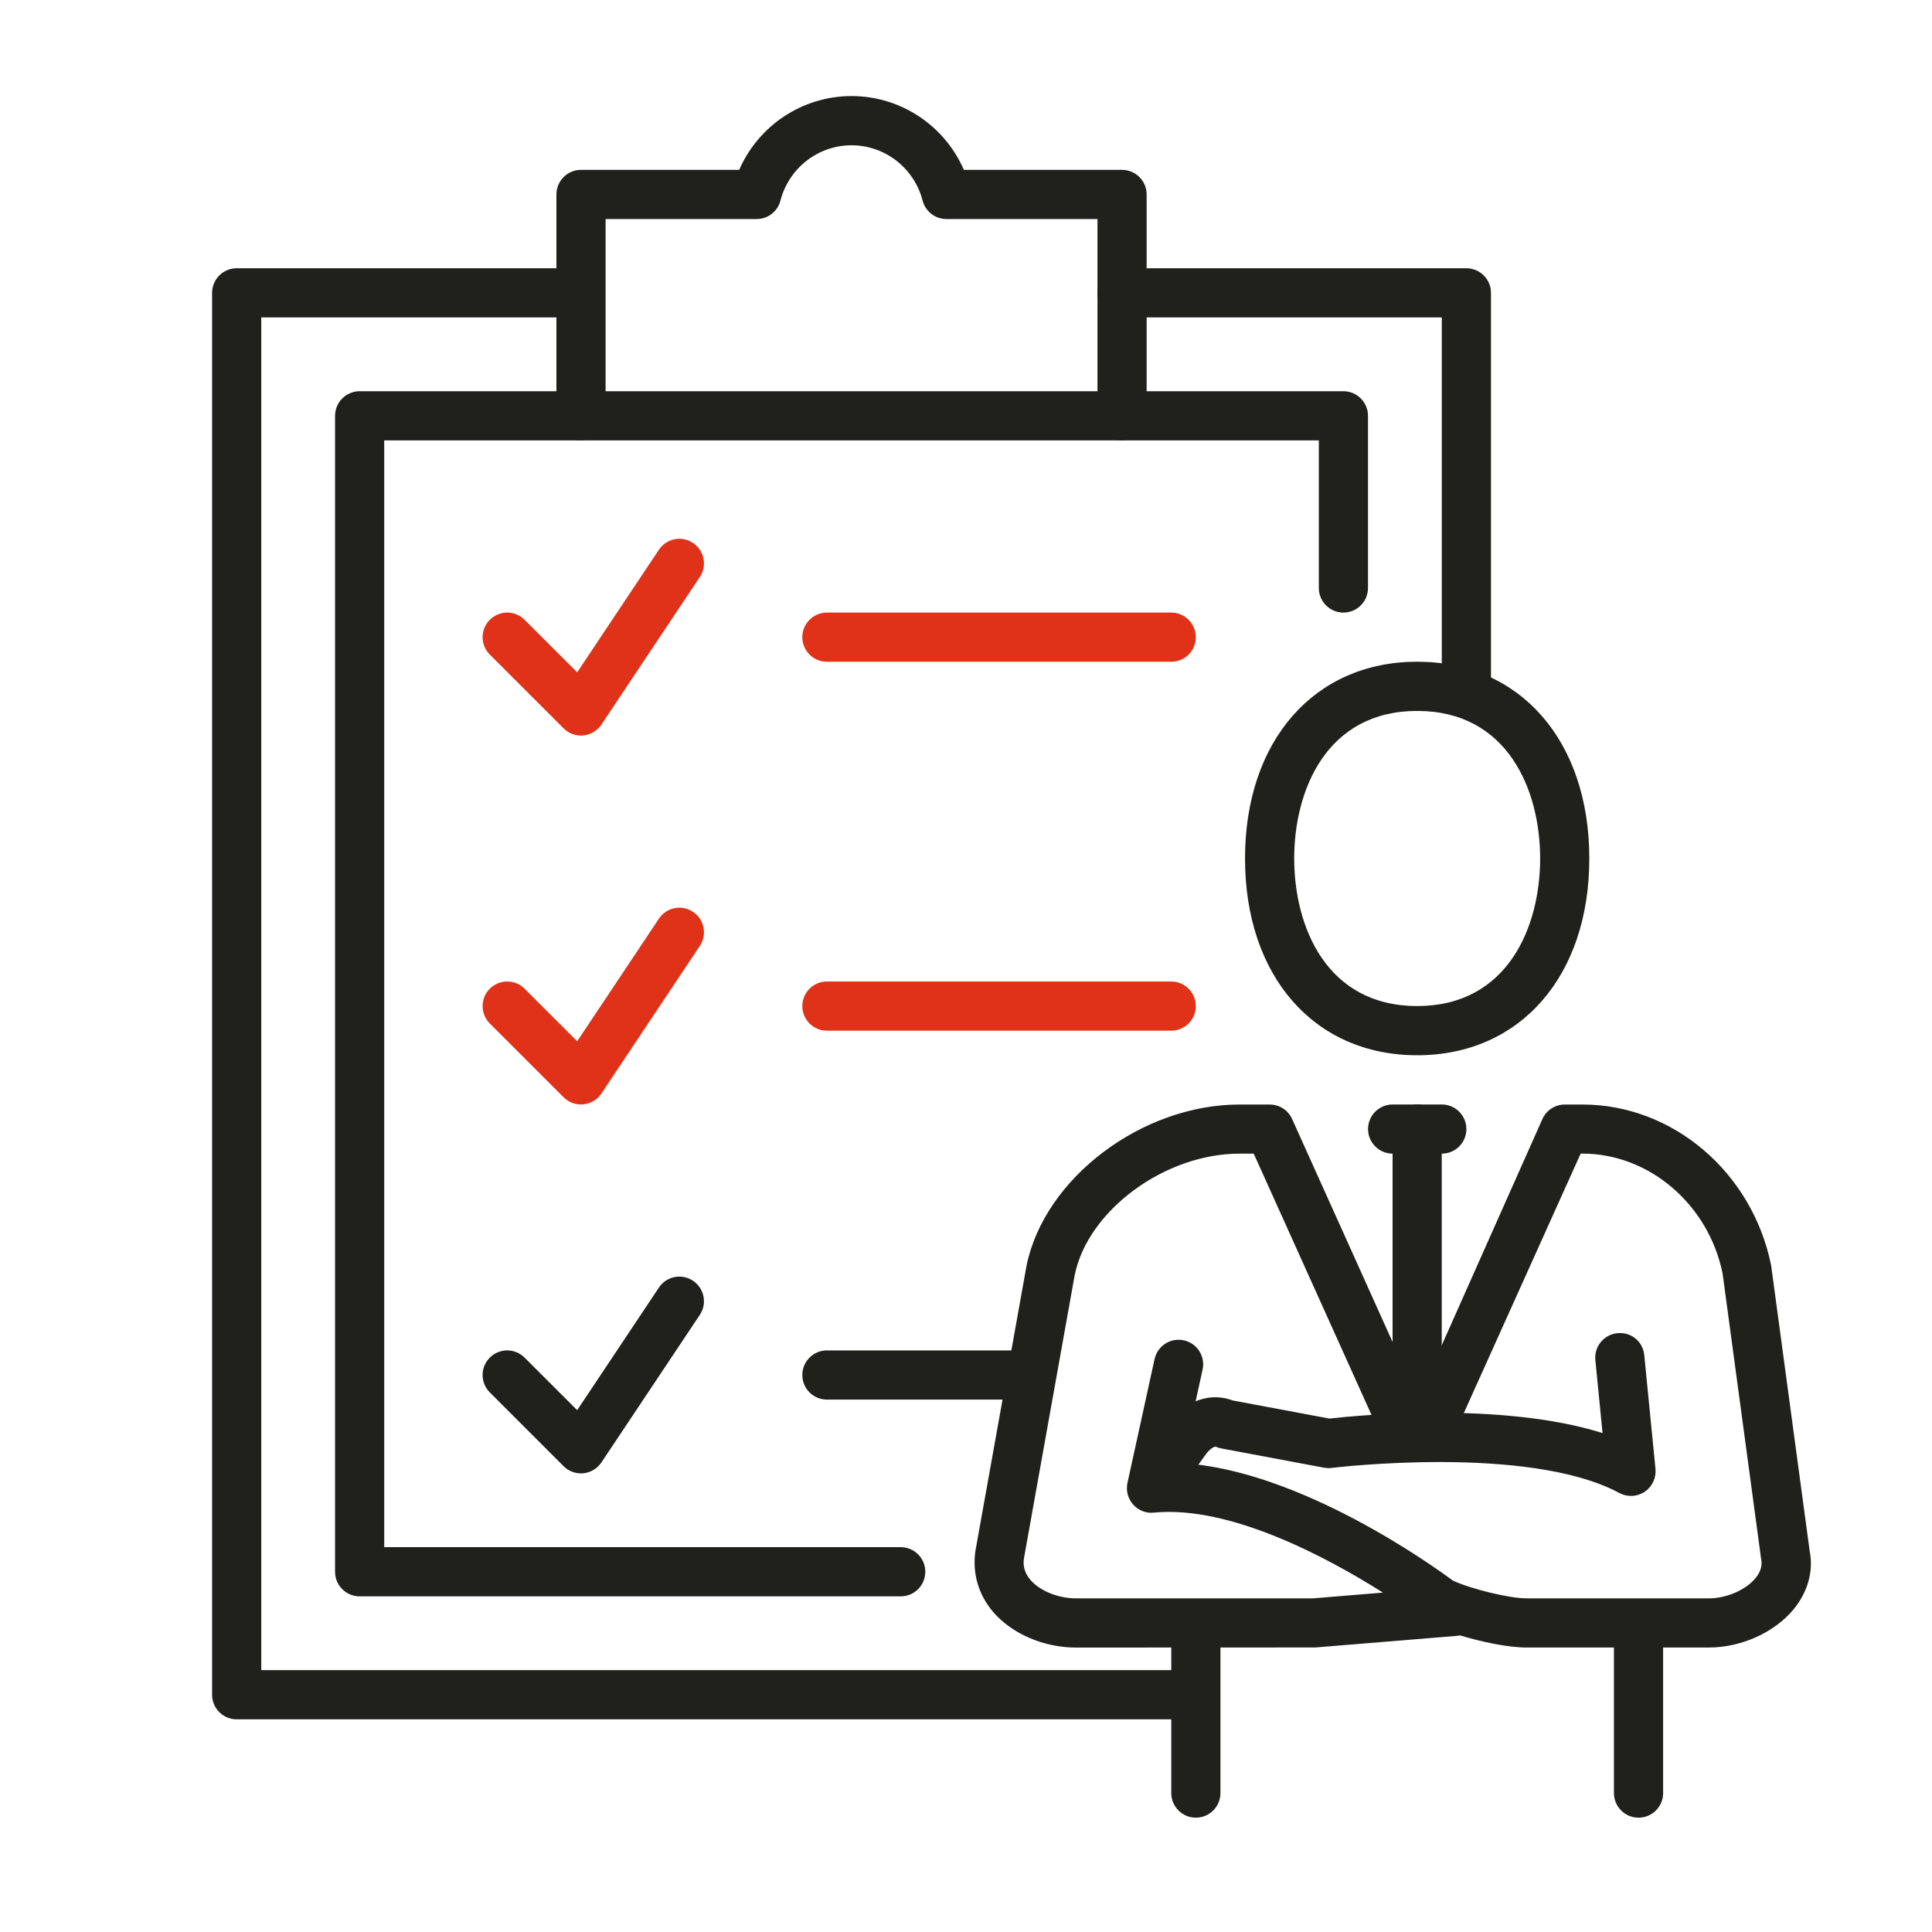
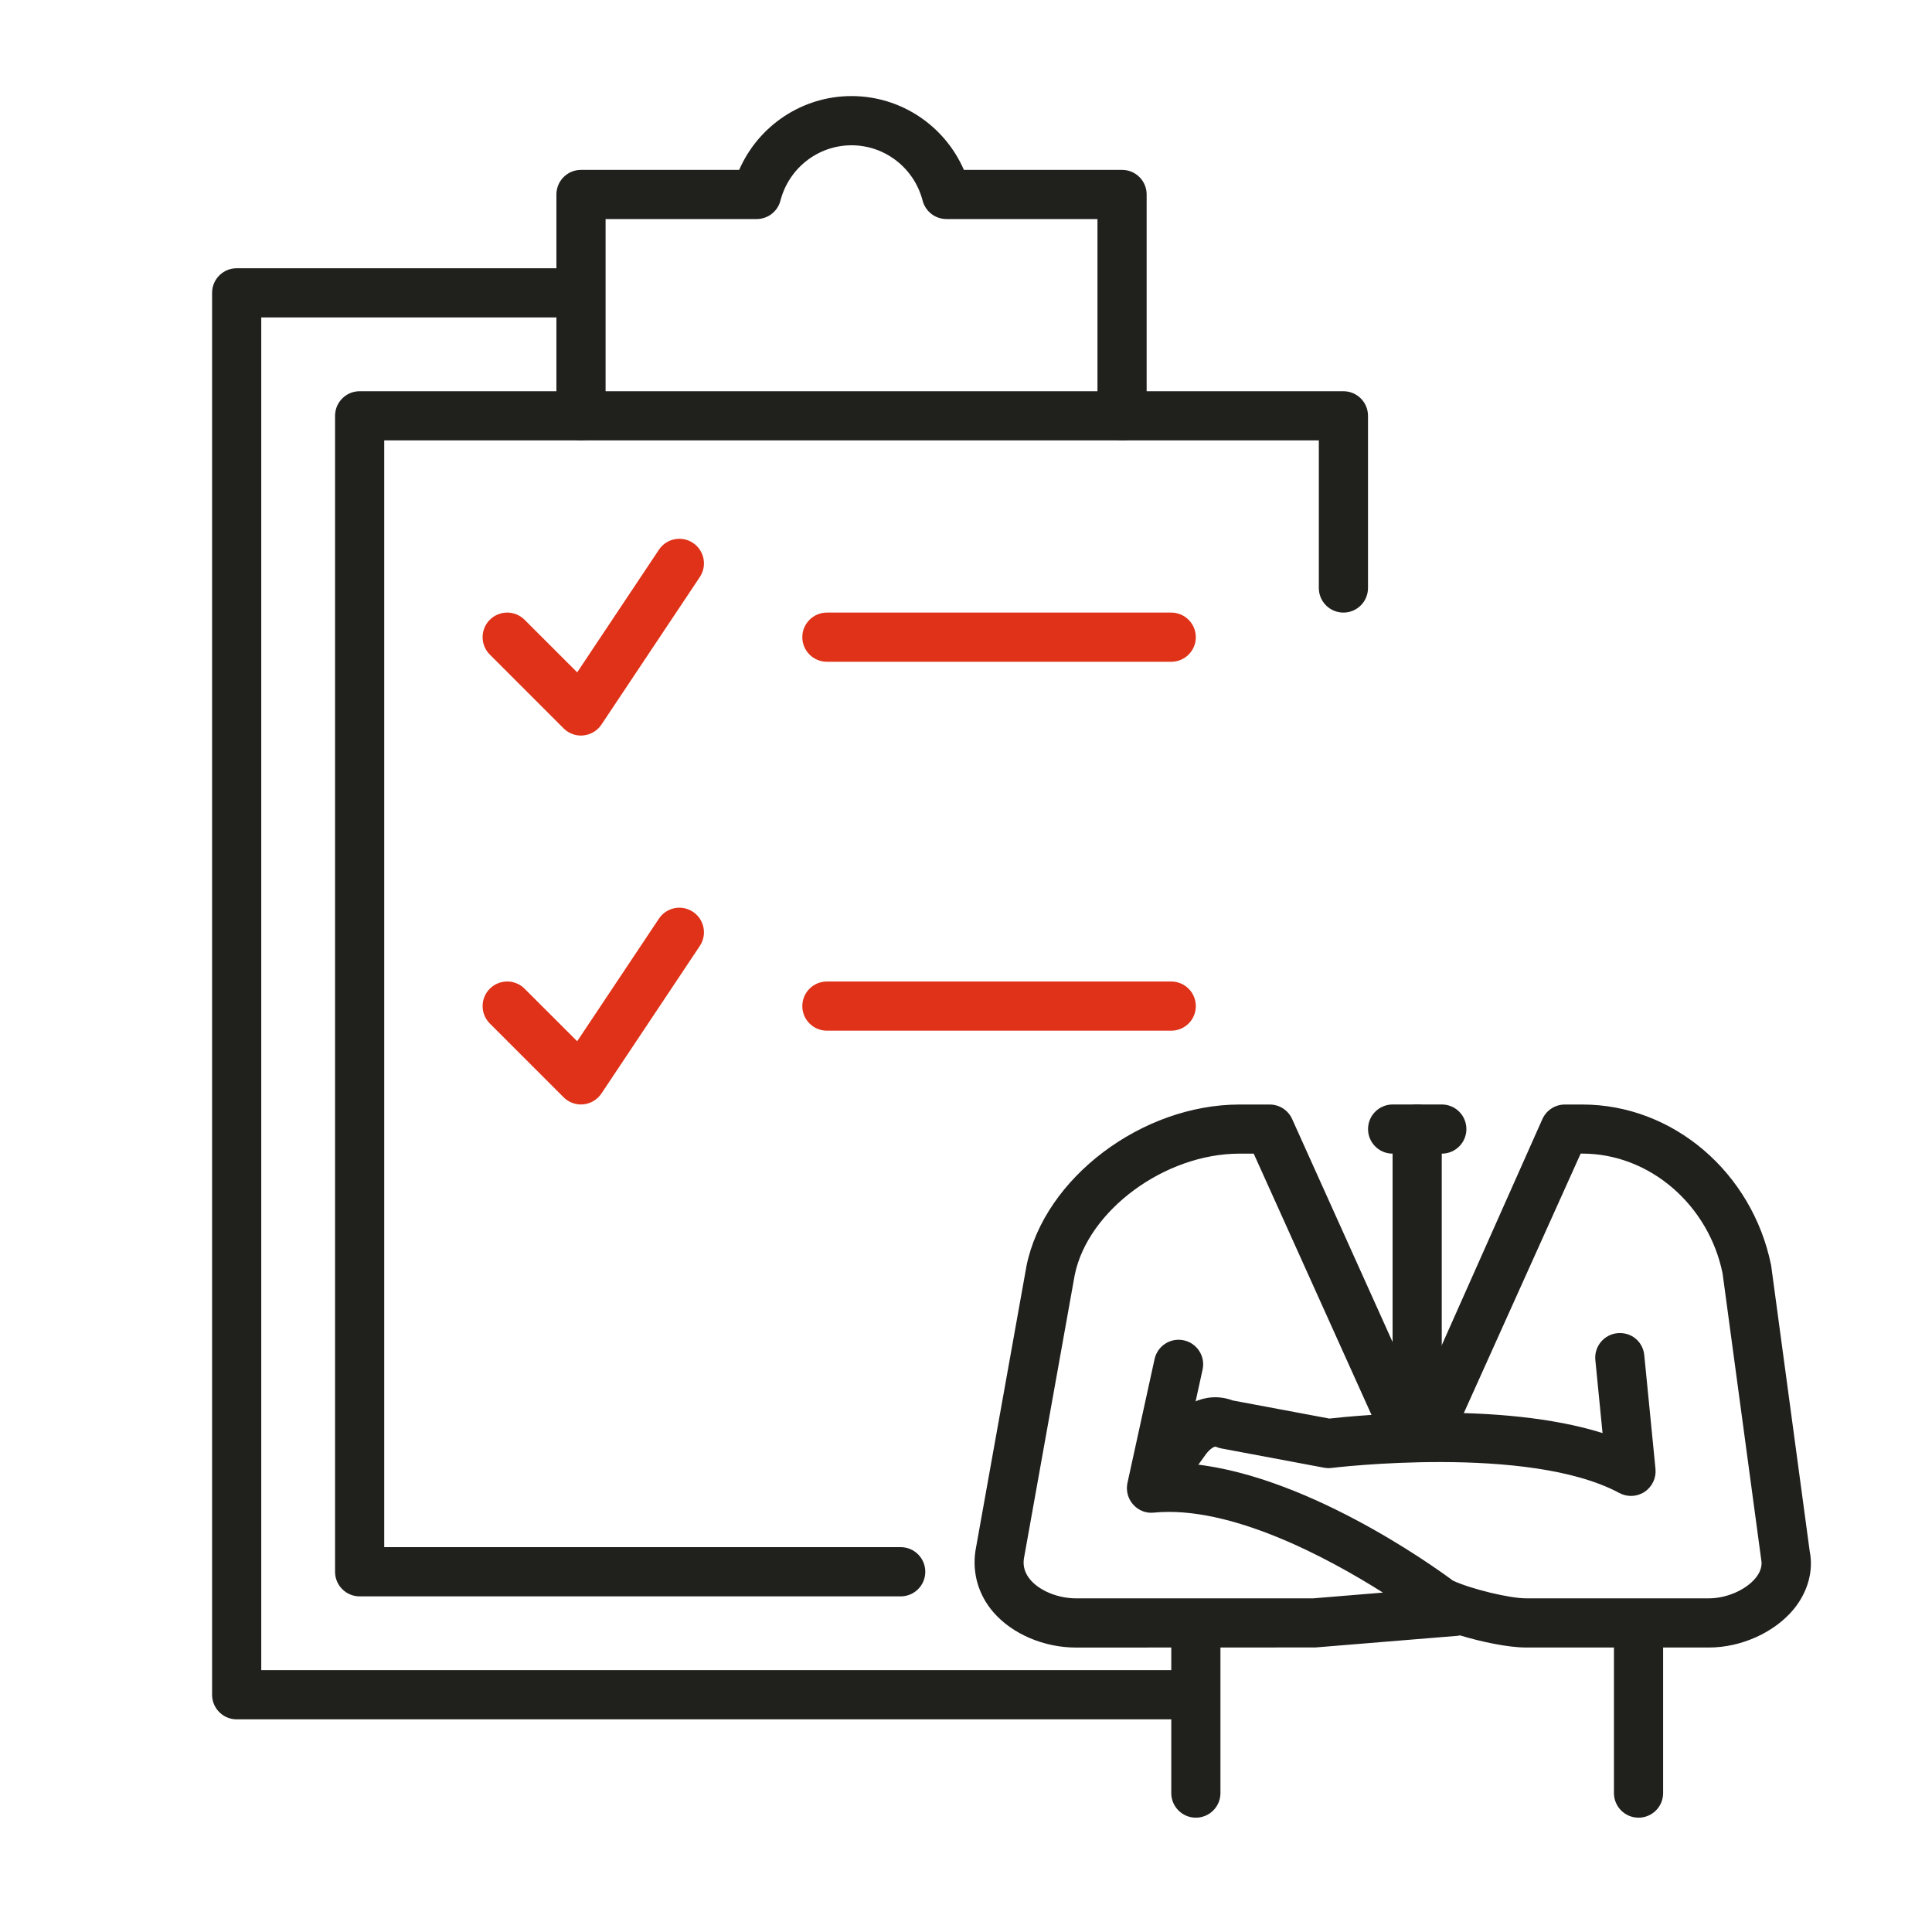
<svg xmlns="http://www.w3.org/2000/svg" id="Слой_1" x="0px" y="0px" viewBox="0 0 400 400" style="enable-background:new 0 0 400 400;" xml:space="preserve">
  <style type="text/css"> .st0{fill:#DF3219;} .st1{fill:#20201D;} </style>
  <g>
    <g>
      <path class="st0" d="M120.29,152.29c-1.34,0-2.64-0.53-3.6-1.49l-15.28-15.28c-1.99-1.99-1.99-5.21,0-7.2 c1.99-1.99,5.21-1.99,7.2,0l10.89,10.88l16.92-25.38c1.55-2.34,4.71-2.98,7.06-1.41c2.34,1.56,2.97,4.72,1.41,7.06l-20.37,30.55 c-0.85,1.27-2.22,2.09-3.73,2.24C120.62,152.28,120.45,152.29,120.29,152.29z" />
    </g>
    <g>
      <path class="st0" d="M120.29,228.67c-1.34,0-2.64-0.53-3.6-1.49l-15.28-15.28c-1.99-1.99-1.99-5.21,0-7.2 c1.99-1.99,5.21-1.99,7.2,0l10.89,10.88l16.92-25.38c1.55-2.34,4.71-2.98,7.06-1.41c2.34,1.56,2.97,4.72,1.41,7.06l-20.37,30.55 c-0.85,1.27-2.22,2.09-3.73,2.24C120.62,228.66,120.45,228.67,120.29,228.67z" />
    </g>
    <g>
-       <path class="st1" d="M120.29,305.05c-1.34,0-2.64-0.53-3.6-1.49l-15.28-15.28c-1.99-1.99-1.99-5.21,0-7.2 c1.99-1.99,5.21-1.99,7.2,0l10.89,10.88l16.92-25.38c1.55-2.34,4.71-2.98,7.06-1.41c2.34,1.56,2.97,4.72,1.41,7.06l-20.37,30.55 c-0.85,1.27-2.22,2.09-3.73,2.24C120.62,305.04,120.45,305.05,120.29,305.05z" />
-     </g>
+       </g>
    <g>
      <path class="st1" d="M186.48,330.51H74.46c-2.81,0-5.09-2.28-5.09-5.09V86.09c0-2.81,2.28-5.09,5.09-5.09h45.83 c2.81,0,5.09,2.28,5.09,5.09c0,2.81-2.28,5.09-5.09,5.09H79.55v229.14h106.93c2.81,0,5.09,2.28,5.09,5.09 C191.57,328.23,189.3,330.51,186.48,330.51z" />
      <path class="st1" d="M278.14,126.83c-2.81,0-5.09-2.28-5.09-5.09V91.18h-40.74c-2.81,0-5.09-2.28-5.09-5.09 c0-2.81,2.28-5.09,5.09-5.09h45.83c2.81,0,5.09,2.28,5.09,5.09v35.64C283.23,124.55,280.95,126.83,278.14,126.83z" />
      <path class="st1" d="M232.31,91.18H120.29c-2.81,0-5.09-2.28-5.09-5.09V40.26c0-2.81,2.28-5.09,5.09-5.09h32.75 c3.99-9.16,13.06-15.28,23.26-15.28c10.2,0,19.27,6.11,23.26,15.28h32.75c2.81,0,5.09,2.28,5.09,5.09v45.83 C237.4,88.9,235.12,91.18,232.31,91.18z M125.38,81h101.84V45.35h-31.27c-2.32,0-4.35-1.57-4.93-3.81 c-1.75-6.75-7.8-11.46-14.72-11.46s-12.97,4.71-14.72,11.46c-0.58,2.25-2.61,3.81-4.93,3.81h-31.27V81z" />
      <path class="st1" d="M247.59,355.97H49c-2.81,0-5.09-2.28-5.09-5.09V60.63c0-2.81,2.28-5.09,5.09-5.09h71.29v10.18h-66.2v280.06 h193.5V355.97z" />
-       <path class="st1" d="M303.6,147.19c-2.81,0-5.09-2.28-5.09-5.09V65.72h-66.2c-2.81,0-5.09-2.28-5.09-5.09s2.28-5.09,5.09-5.09 h71.29c2.81,0,5.09,2.28,5.09,5.09v81.47C308.69,144.91,306.41,147.19,303.6,147.19z" />
    </g>
    <path class="st0" d="M242.49,137.01h-71.29c-2.81,0-5.09-2.28-5.09-5.09c0-2.81,2.28-5.09,5.09-5.09h71.29 c2.81,0,5.09,2.28,5.09,5.09C247.59,134.73,245.31,137.01,242.49,137.01z" />
    <path class="st0" d="M242.49,213.39h-71.29c-2.81,0-5.09-2.28-5.09-5.09c0-2.81,2.28-5.09,5.09-5.09h71.29 c2.81,0,5.09,2.28,5.09,5.09C247.59,211.11,245.31,213.39,242.49,213.39z" />
-     <path class="st1" d="M211.94,289.77h-40.74c-2.81,0-5.09-2.28-5.09-5.09s2.28-5.09,5.09-5.09h40.74c2.81,0,5.09,2.28,5.09,5.09 S214.76,289.77,211.94,289.77z" />
    <g>
-       <path class="st1" d="M293.41,218.48c-21.32,0-35.64-16.37-35.64-40.74s14.33-40.74,35.64-40.74c21.32,0,35.64,16.37,35.64,40.74 S314.73,218.48,293.41,218.48z M293.41,147.19c-18.79,0-25.46,16.46-25.46,30.55c0,14.09,6.67,30.55,25.46,30.55 c18.79,0,25.46-16.46,25.46-30.55C318.87,163.65,312.21,147.19,293.41,147.19z" />
      <path class="st1" d="M339.24,376.33c-2.81,0-5.09-2.28-5.09-5.09v-30.55c0-2.81,2.28-5.09,5.09-5.09c2.81,0,5.09,2.28,5.09,5.09 v30.55C344.33,374.05,342.06,376.33,339.24,376.33z" />
      <path class="st1" d="M247.59,376.33c-2.81,0-5.09-2.28-5.09-5.09v-30.55c0-2.81,2.28-5.09,5.09-5.09c2.81,0,5.09,2.28,5.09,5.09 v30.55C252.68,374.05,250.4,376.33,247.59,376.33z" />
      <path class="st1" d="M298.51,238.85h-10.18c-2.81,0-5.09-2.28-5.09-5.09c0-2.81,2.28-5.09,5.09-5.09h10.18 c2.81,0,5.09,2.28,5.09,5.09C303.6,236.57,301.32,238.85,298.51,238.85z" />
      <path class="st1" d="M293.41,294.86c-2.81,0-5.09-2.28-5.09-5.09v-56.01c0-2.81,2.28-5.09,5.09-5.09c2.81,0,5.09,2.28,5.09,5.09 v56.01C298.51,292.58,296.23,294.86,293.41,294.86z" />
      <path class="st1" d="M353.82,341.1h-37.84c-3.66,0-9.1-1.12-13.7-2.51c-0.21,0.05-0.43,0.08-0.65,0.1l-29.29,2.4l-49.56,0.02 c-6.65,0-13.21-2.81-17.11-7.32c-3.08-3.56-4.4-8.07-3.72-12.68l10.58-59.04c3.69-18.16,23.88-33.39,44.11-33.39h6.24 c2,0,3.82,1.17,4.64,3l26.07,57.87l25.75-57.87c0.83-1.83,2.64-3,4.64-3h3.64c18.71,0,35.14,13.99,39.07,33.27l7.99,59.22 c0.81,4.02-0.36,8.4-3.33,12.02C367.38,337.99,360.5,341.1,353.82,341.1z M300.83,327.26c3.71,1.72,11.68,3.66,15.15,3.66h37.84 c3.65,0,7.62-1.73,9.65-4.2c1.55-1.89,1.25-3.39,1.16-3.89l-7.99-59.2c-2.91-14.22-15.14-24.79-29.03-24.79h-0.35l-24.71,54.87 c-1.94,3.63-5.38,5.68-9.13,5.68s-7.19-2.05-8.97-5.35l-24.88-55.19h-2.95c-15.45,0-31.38,11.74-34.11,25.12l-10.53,58.77 c-0.22,1.55,0.22,3.04,1.38,4.38c1.96,2.27,5.74,3.8,9.4,3.8h49.14l14.42-1.19c-11.36-7.19-31.6-18.1-47.41-16.56 c-1.64,0.19-3.23-0.46-4.31-1.68c-1.08-1.22-1.52-2.88-1.17-4.47l5.61-25.63c0.6-2.75,3.31-4.49,6.06-3.89 c2.75,0.6,4.49,3.32,3.88,6.06l-4.24,19.37C269.26,304.4,296.91,324.35,300.83,327.26z" />
      <path class="st1" d="M239.37,311.73c-1.03,0-2.07-0.31-2.97-0.96c-2.28-1.65-2.79-4.83-1.15-7.11l6.16-8.54 c2.73-3.8,7.95-7.34,13.81-5.17l20.02,3.75c5.45-0.62,35.52-3.61,56.55,3l-1.49-15.11c-0.28-2.8,1.77-5.29,4.56-5.57 c2.93-0.27,5.3,1.77,5.57,4.57l2.32,23.53c0.18,1.87-0.68,3.69-2.24,4.74c-1.58,1.05-3.58,1.14-5.24,0.25 c-18.81-10.12-59.17-5.24-59.58-5.19c-0.52,0.07-1.05,0.04-1.57-0.05l-21.27-3.99c-0.37-0.07-0.74-0.18-1.09-0.34 c-0.38-0.17-1.42,0.61-2.09,1.54l-6.16,8.55C242.51,311,240.95,311.73,239.37,311.73z" />
    </g>
  </g>
</svg>